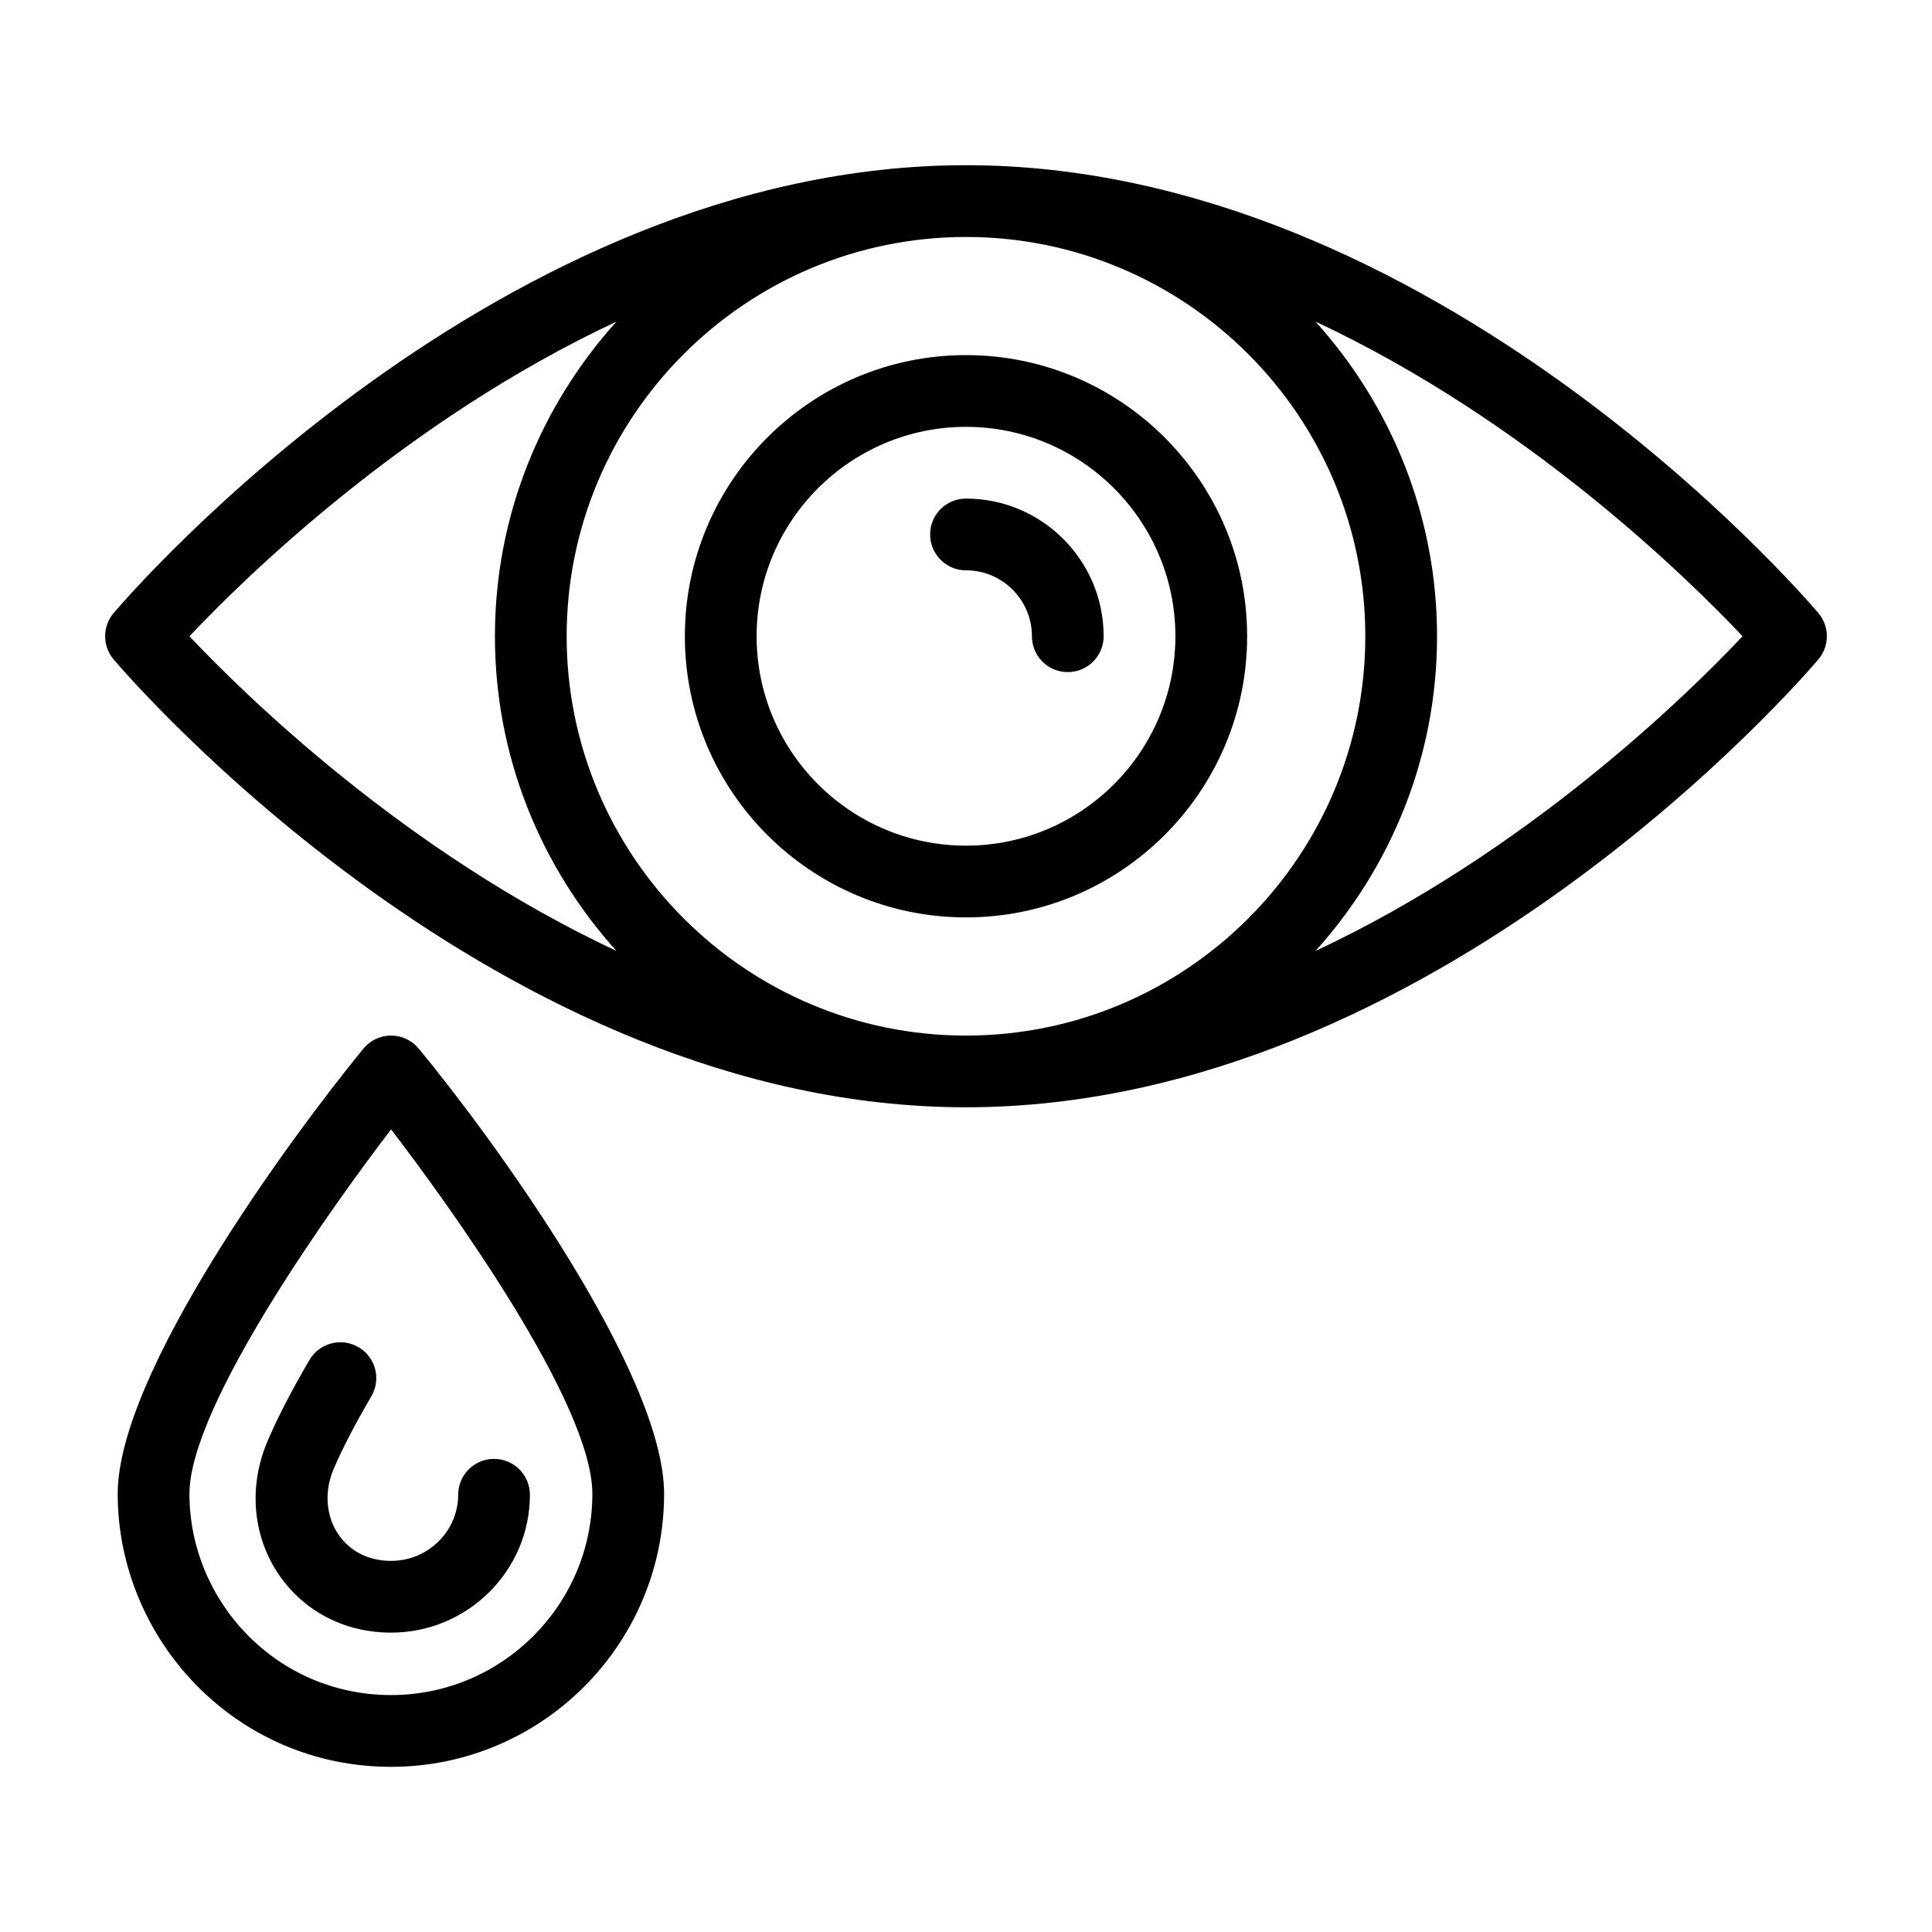
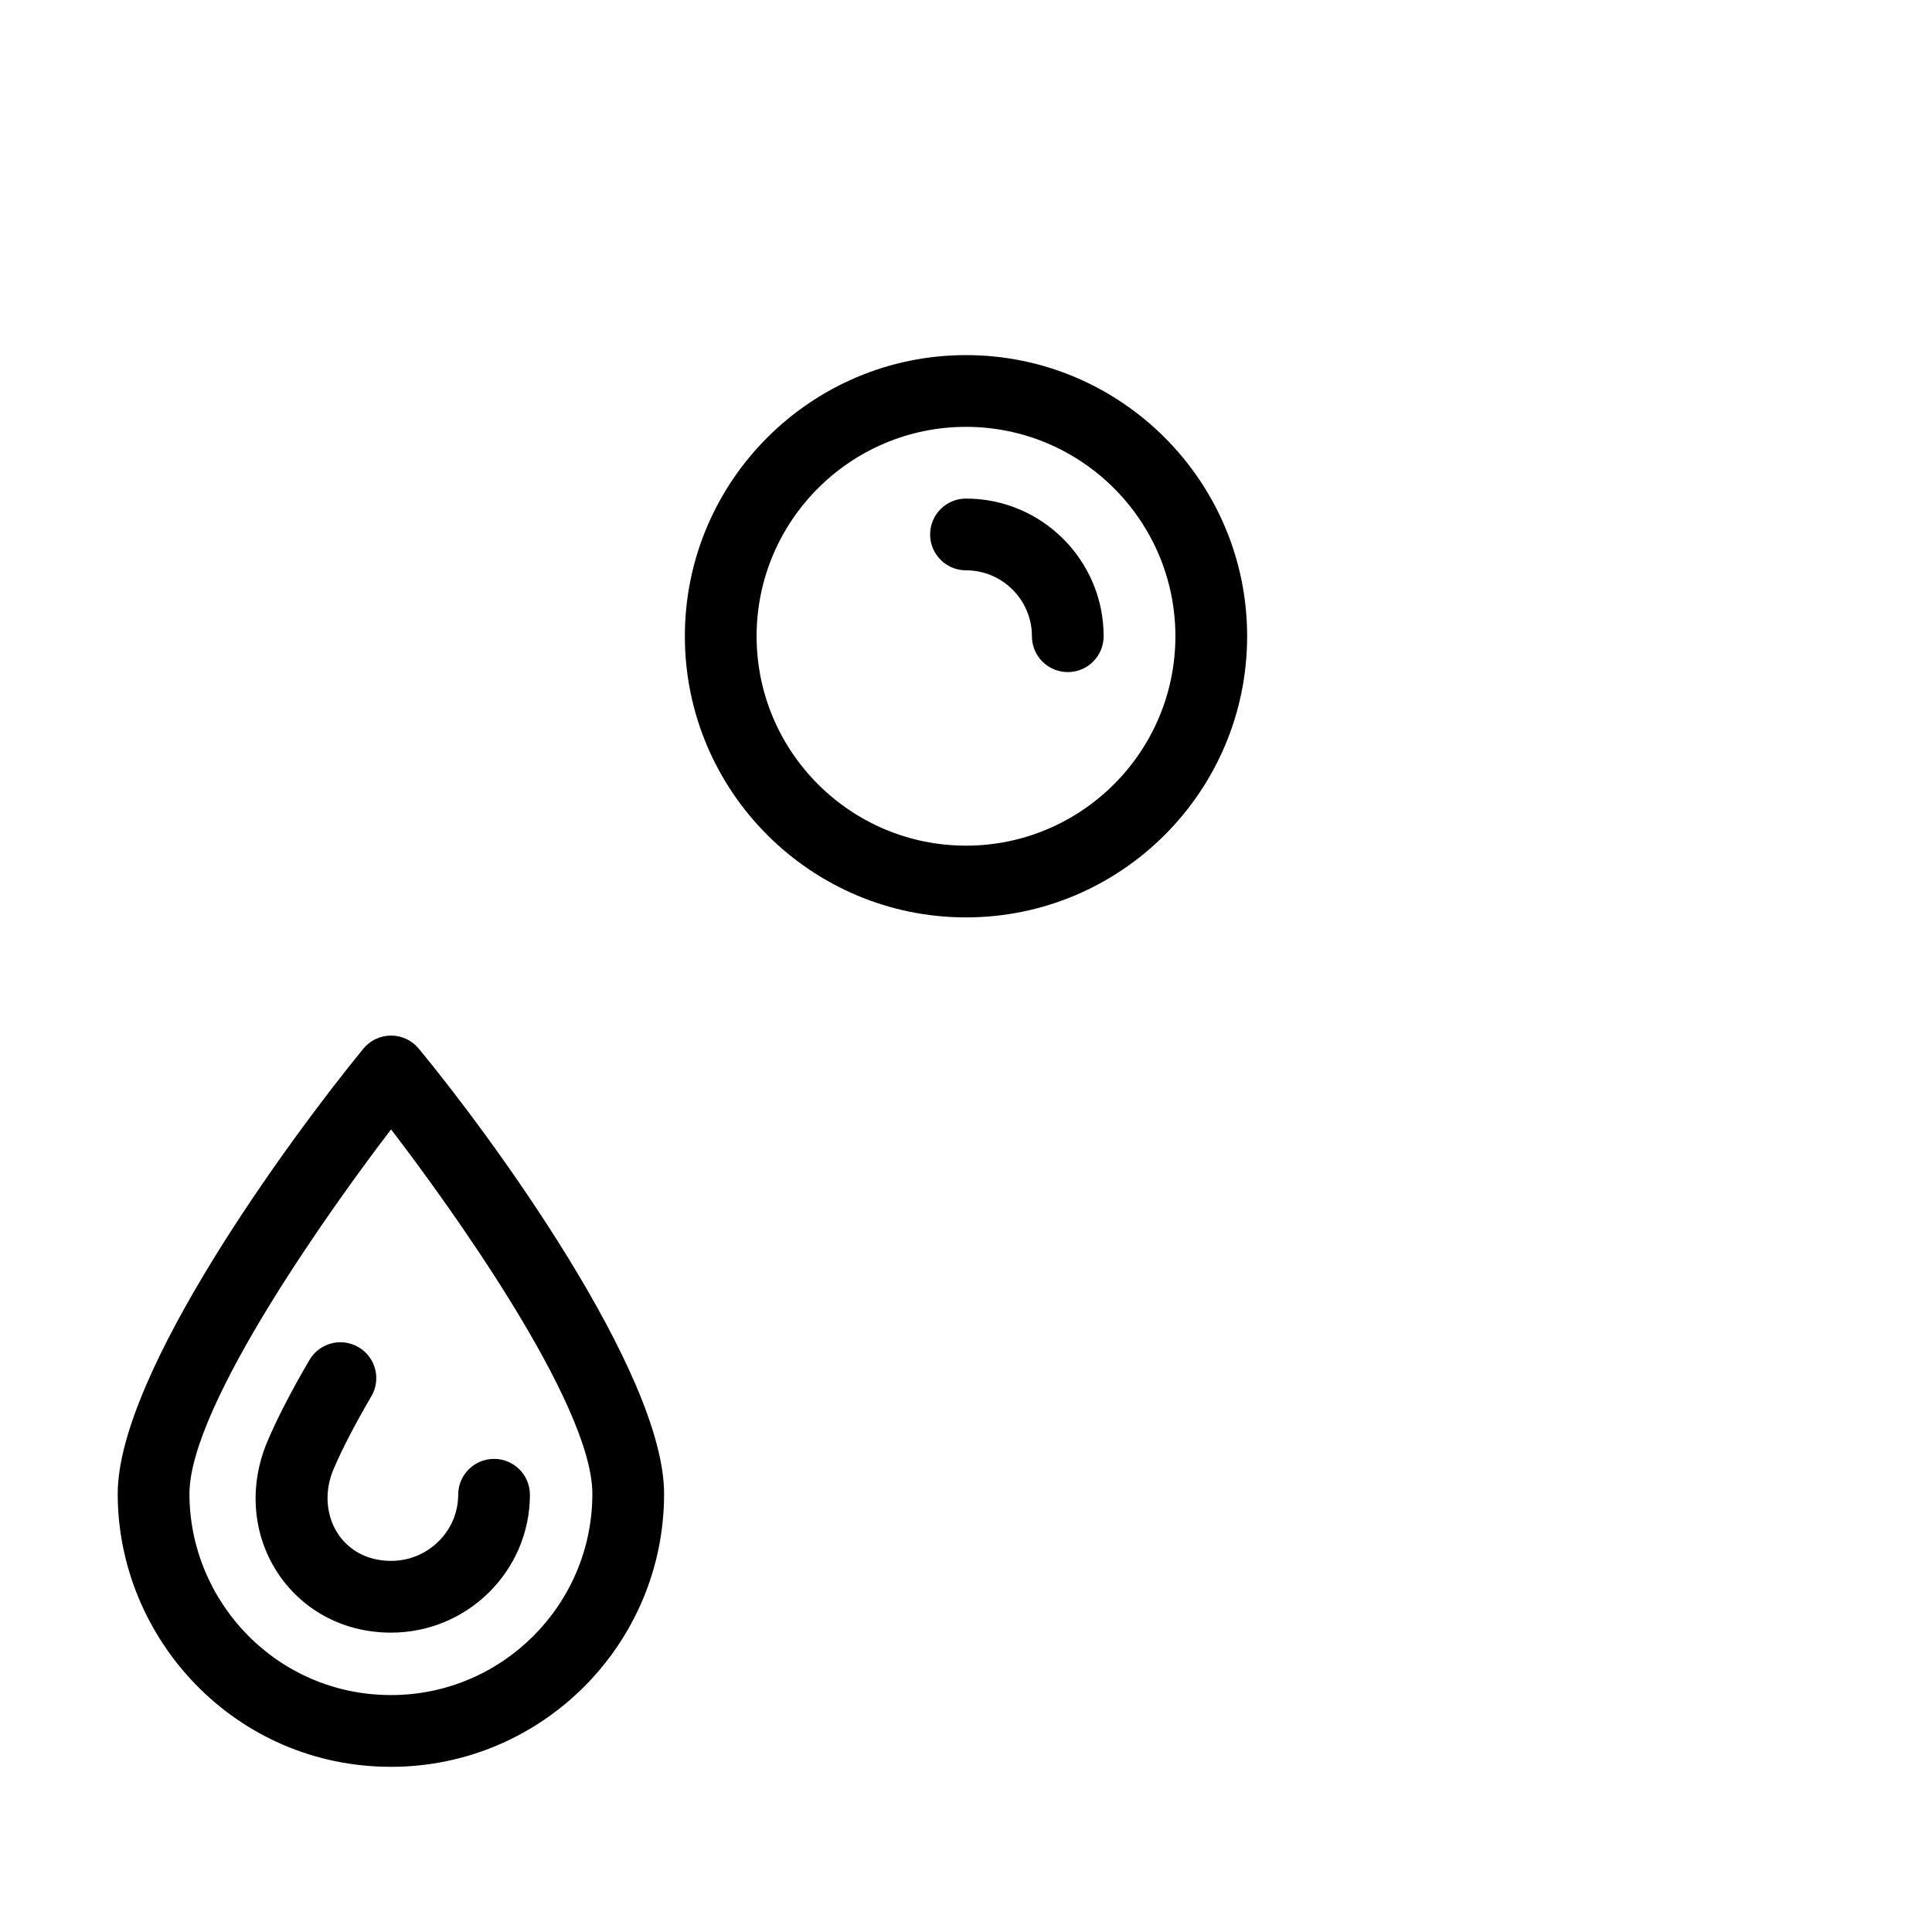
<svg xmlns="http://www.w3.org/2000/svg" fill="#000000" width="800px" height="800px" version="1.1" viewBox="144 144 512 512">
  <g>
-     <path d="m400 187.78c-123.75 0-221.77 113.84-225.88 118.68-3.008 3.547-3.008 8.754 0 12.301 4.109 4.848 102.13 118.68 225.88 118.68s221.77-113.84 225.88-118.68c3.008-3.547 3.008-8.754 0-12.301-4.113-4.844-102.13-118.68-225.88-118.68zm105.82 124.84c0 58.348-47.473 105.82-105.82 105.82-58.352 0-105.83-47.473-105.83-105.82 0-58.348 47.473-105.82 105.83-105.82 58.344 0 105.82 47.477 105.82 105.82zm-311.61 0c14.703-15.609 57.219-57.223 113.14-83.375-19.938 22.129-32.191 51.312-32.191 83.375s12.254 61.242 32.191 83.375c-55.922-26.152-98.434-67.766-113.14-83.375zm298.43 83.379c19.938-22.133 32.191-51.316 32.191-83.379s-12.254-61.246-32.191-83.379c55.93 26.152 98.445 67.77 113.15 83.379-14.703 15.609-57.223 57.227-113.15 83.379z" />
    <path d="m400 387.12c41.086 0 74.504-33.422 74.504-74.504s-33.418-74.508-74.504-74.508-74.504 33.422-74.504 74.504c-0.004 41.086 33.414 74.508 74.504 74.508zm0-130c30.598 0 55.492 24.891 55.492 55.492 0 30.605-24.898 55.496-55.492 55.496-30.598 0-55.492-24.891-55.492-55.492-0.004-30.602 24.895-55.496 55.492-55.496z" />
    <path d="m400 295.14c9.637 0 17.469 7.84 17.469 17.469 0 5.25 4.25 9.504 9.504 9.504s9.504-4.258 9.504-9.504c0-20.117-16.367-36.48-36.48-36.48-5.254 0-9.504 4.258-9.504 9.504 0 5.254 4.254 9.508 9.508 9.508z" />
    <path d="m255 421.93c-1.809-2.211-4.512-3.492-7.363-3.492-2.852 0-5.551 1.281-7.352 3.484-19.762 24.156-65.09 86.109-65.09 117.95 0 38.441 31.109 72.355 72.445 72.355 39.898 0 72.352-32.457 72.352-72.355 0-32.109-45.773-94.719-64.992-117.94zm-7.359 171.28c-30.336 0-53.434-24.805-53.434-53.344 0-23.699 39.043-77.828 53.434-96.555 14.633 19.047 53.34 72.469 53.34 96.555 0 29.41-23.934 53.344-53.34 53.344z" />
-     <path d="m232.45 533.21c2.359-5.465 5.711-11.918 9.969-19.188 2.644-4.531 1.133-10.355-3.398-13.004-4.539-2.664-10.359-1.133-13.016 3.398-4.652 7.938-8.355 15.098-11.02 21.289-10.664 24.867 6.164 50.961 32.641 50.961 20.285 0 36.797-16.391 36.809-36.535 0-5.25-4.25-9.504-9.496-9.512h-0.008c-5.246 0-9.504 4.25-9.504 9.5-0.008 9.668-7.992 17.531-17.797 17.531-13.34 0-20.199-12.734-15.18-24.441z" />
+     <path d="m232.45 533.21c2.359-5.465 5.711-11.918 9.969-19.188 2.644-4.531 1.133-10.355-3.398-13.004-4.539-2.664-10.359-1.133-13.016 3.398-4.652 7.938-8.355 15.098-11.02 21.289-10.664 24.867 6.164 50.961 32.641 50.961 20.285 0 36.797-16.391 36.809-36.535 0-5.25-4.25-9.504-9.496-9.512h-0.008c-5.246 0-9.504 4.25-9.504 9.5-0.008 9.668-7.992 17.531-17.797 17.531-13.34 0-20.199-12.734-15.18-24.441" />
  </g>
</svg>